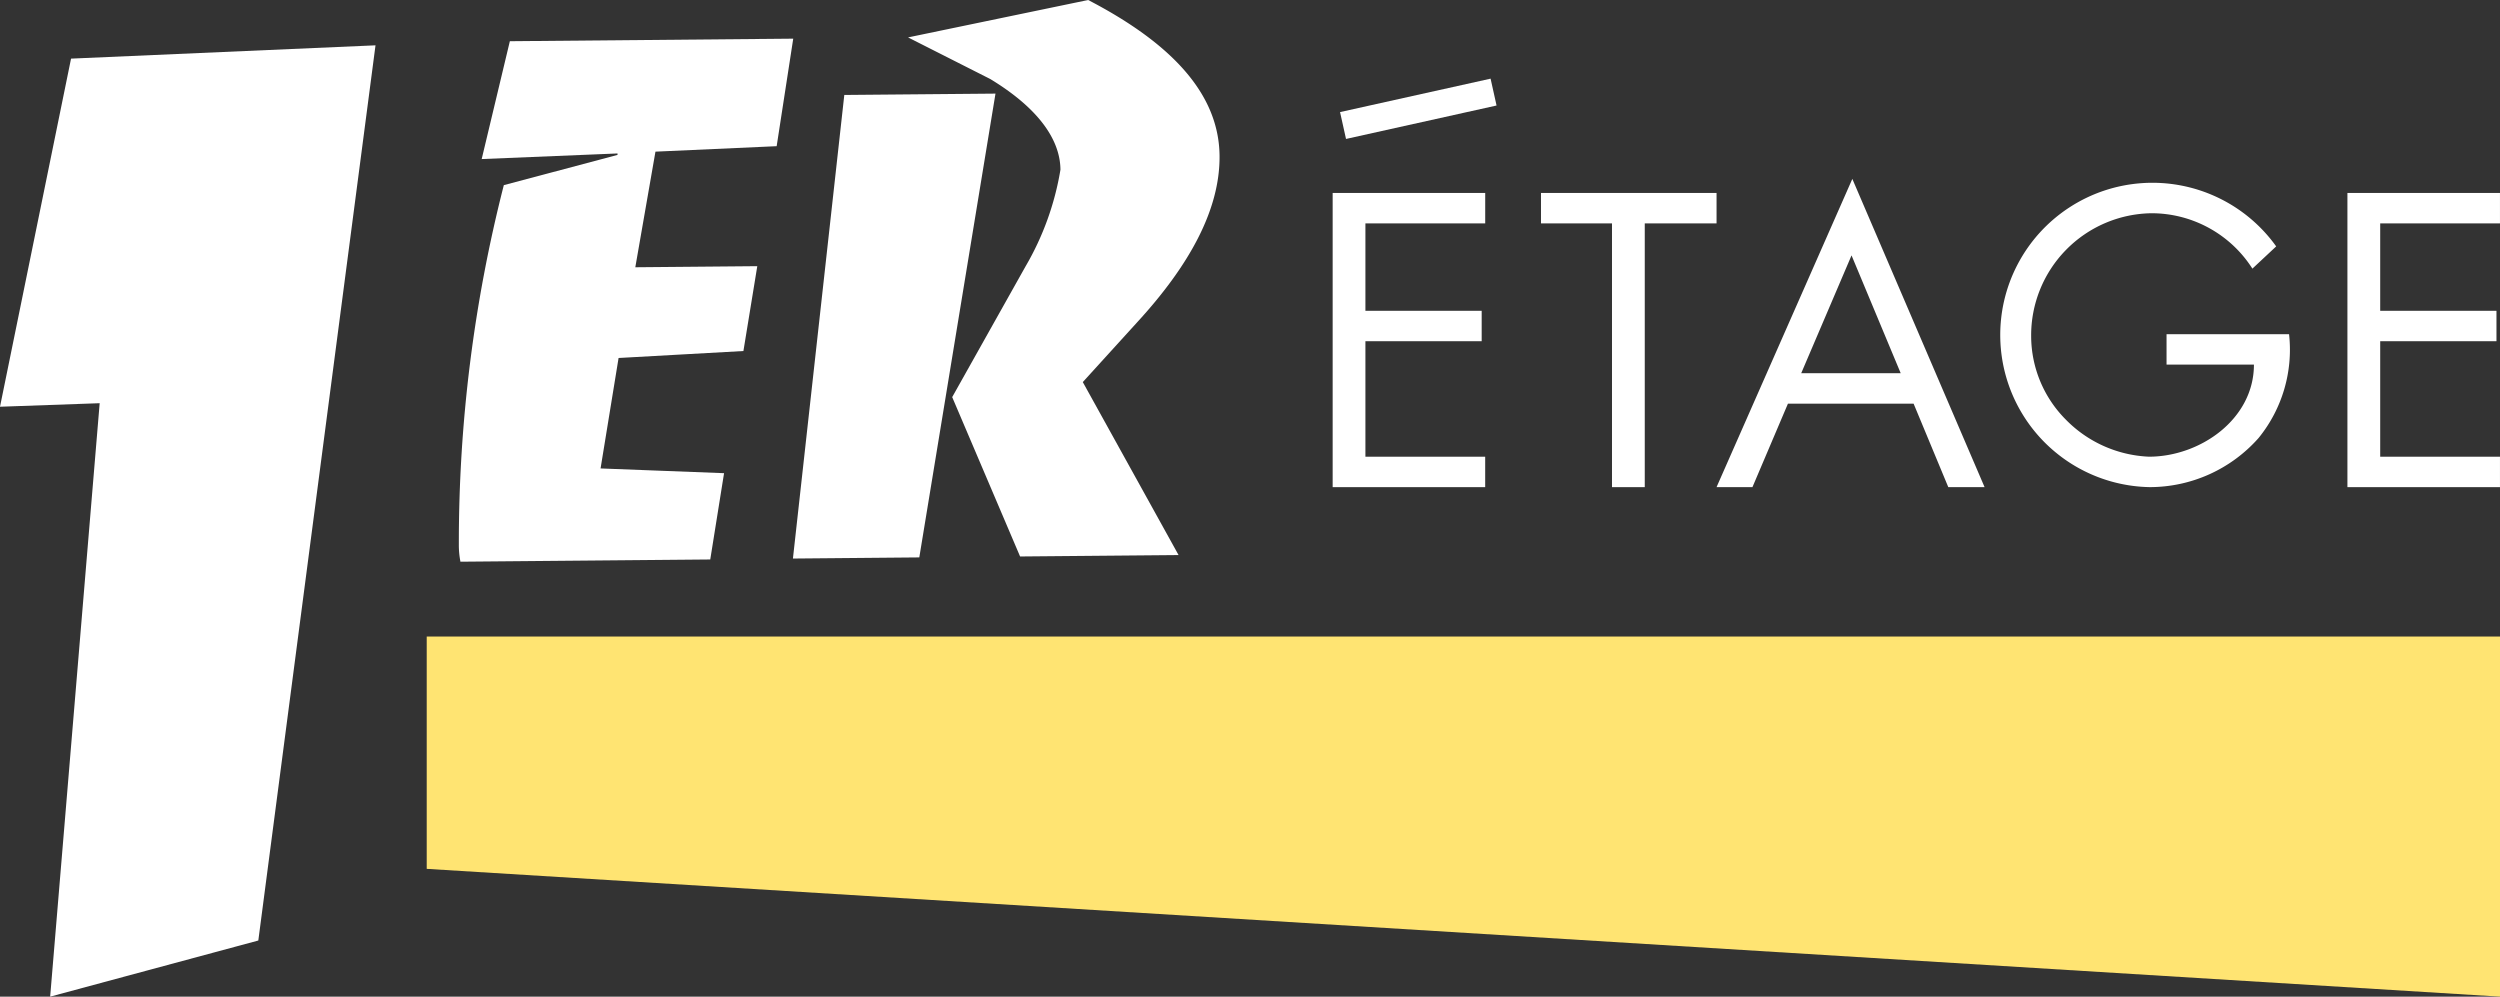
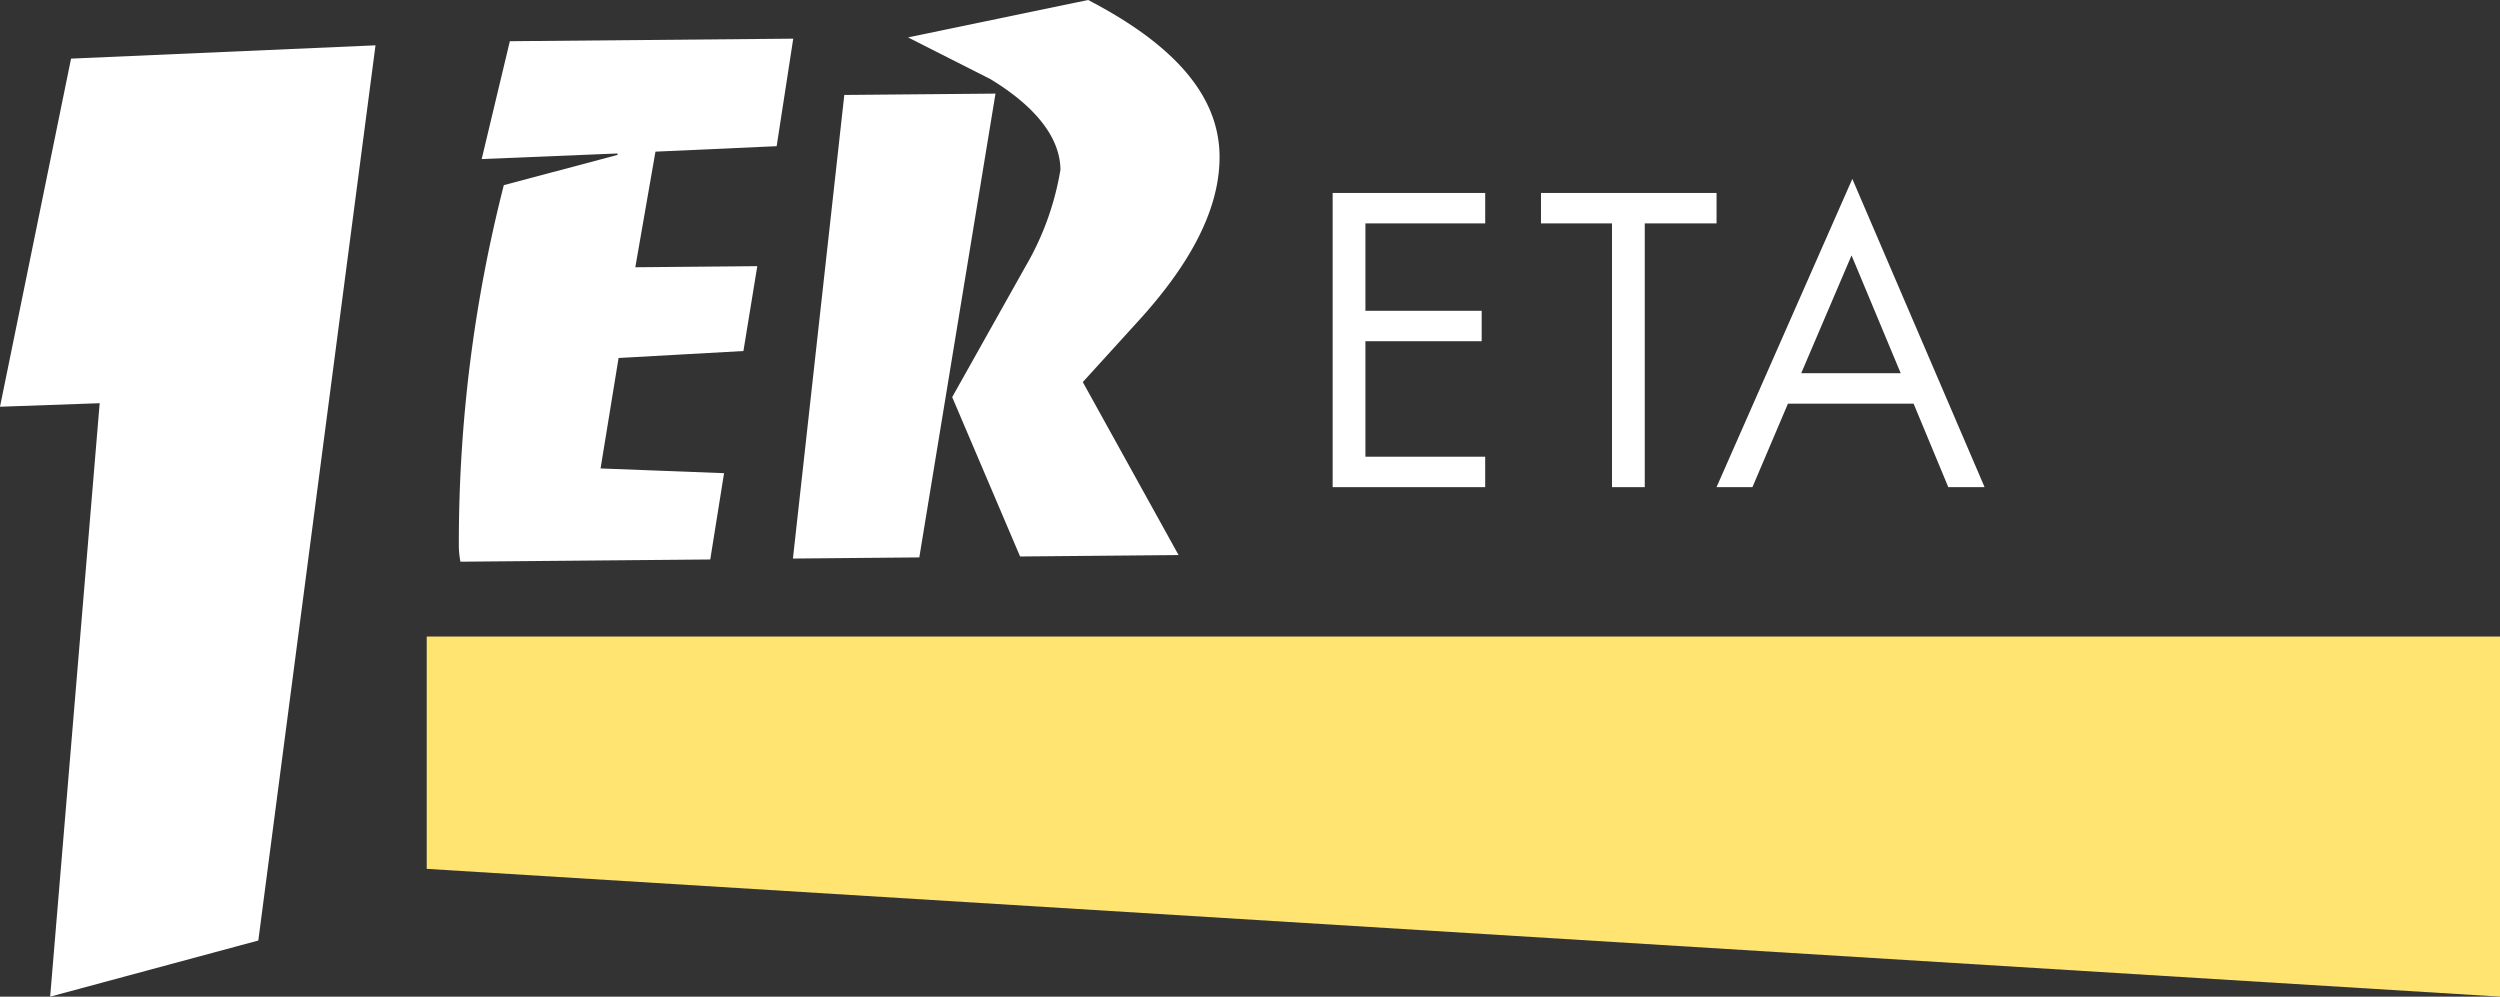
<svg xmlns="http://www.w3.org/2000/svg" viewBox="0 0 107.601 42.896">
  <rect x="0" y="0" width="107.601" height="42.896" fill="#333333" stroke="none" />
  <defs>
    <style>.a{fill:#fff;}.b{fill:#ffe472;}</style>
  </defs>
  <title>logo-mobile</title>
  <path class="a" d="M30.77,24.132l-10.752.096a3.705,3.705,0,0,1-.069-0.754,62.092,62.092,0,0,1,1.936-15.454L26.778,6.72l-0.001-.063-5.845.241,1.212-5.072,12.197-.11L33.628,6.344l-5.217.235-0.867,4.976,5.25-.047-0.597,3.652-5.373.3-0.775,4.754,5.315,0.204Z" transform="translate(-0.2 -0.052)" />
  <path class="a" d="M36.539,4.139L43.046,4.081l-3.279,19.962-5.439.049ZM47.034,0.052C50.667,1.938,52.666,4.12,52.69,6.76c0.021,2.327-1.309,4.728-3.551,7.169l-2.335,2.568,4.122,7.445-6.821.061-2.922-6.859,3.156-5.625a12.177,12.177,0,0,0,1.503-4.163c-0.012-1.352-1.03-2.695-3.021-3.903L39.283,1.662Z" transform="translate(-0.2 -0.052)" />
  <polygon class="a" points="3.058 2.523 0 17.506 4.29 17.354 2.159 42.896 11.118 40.48 16.162 1.951 3.058 2.523" />
  <path class="a" d="M57.558,8.357h6.566V9.667H58.968v3.762h5.004V14.738H58.968v4.971h5.155v1.31H57.558V8.357Z" transform="translate(-0.2 -0.052)" />
-   <path class="a" d="M101.234,8.357h6.566V9.667H102.645v3.762h5.004V14.738H102.645v4.971h5.155v1.31h-6.566V8.357Z" transform="translate(-0.2 -0.052)" />
  <path class="a" d="M70.991,21.019H69.581V9.667h-3.056V8.357H74.081v1.31H70.991V21.019Z" transform="translate(-0.2 -0.052)" />
  <path class="a" d="M77.154,17.425l-1.528,3.593h-1.545l5.844-13.266,5.692,13.266h-1.562L82.562,17.425H77.154Zm2.737-6.381L77.725,16.115h4.282Z" transform="translate(-0.2 -0.052)" />
-   <path class="a" d="M98.722,14.435a6.022,6.022,0,0,1-1.31,4.467,6.257,6.257,0,0,1-4.685,2.116,6.55,6.55,0,1,1,5.441-10.361l-1.024.957a5.151,5.151,0,0,0-4.35-2.384,5.254,5.254,0,0,0-5.172,5.29,5.103,5.103,0,0,0,1.477,3.577A5.32,5.32,0,0,0,92.693,19.708c2.2,0,4.517-1.612,4.517-3.962H93.449V14.435H98.722Z" transform="translate(-0.2 -0.052)" />
-   <rect class="a" x="57.925" y="4.143" width="6.637" height="1.184" transform="translate(0.231 13.34) rotate(-12.523)" />
  <polygon class="b" points="18.366 27.396 107.601 27.396 107.601 42.896 18.366 37.396 18.366 27.396" />
</svg>